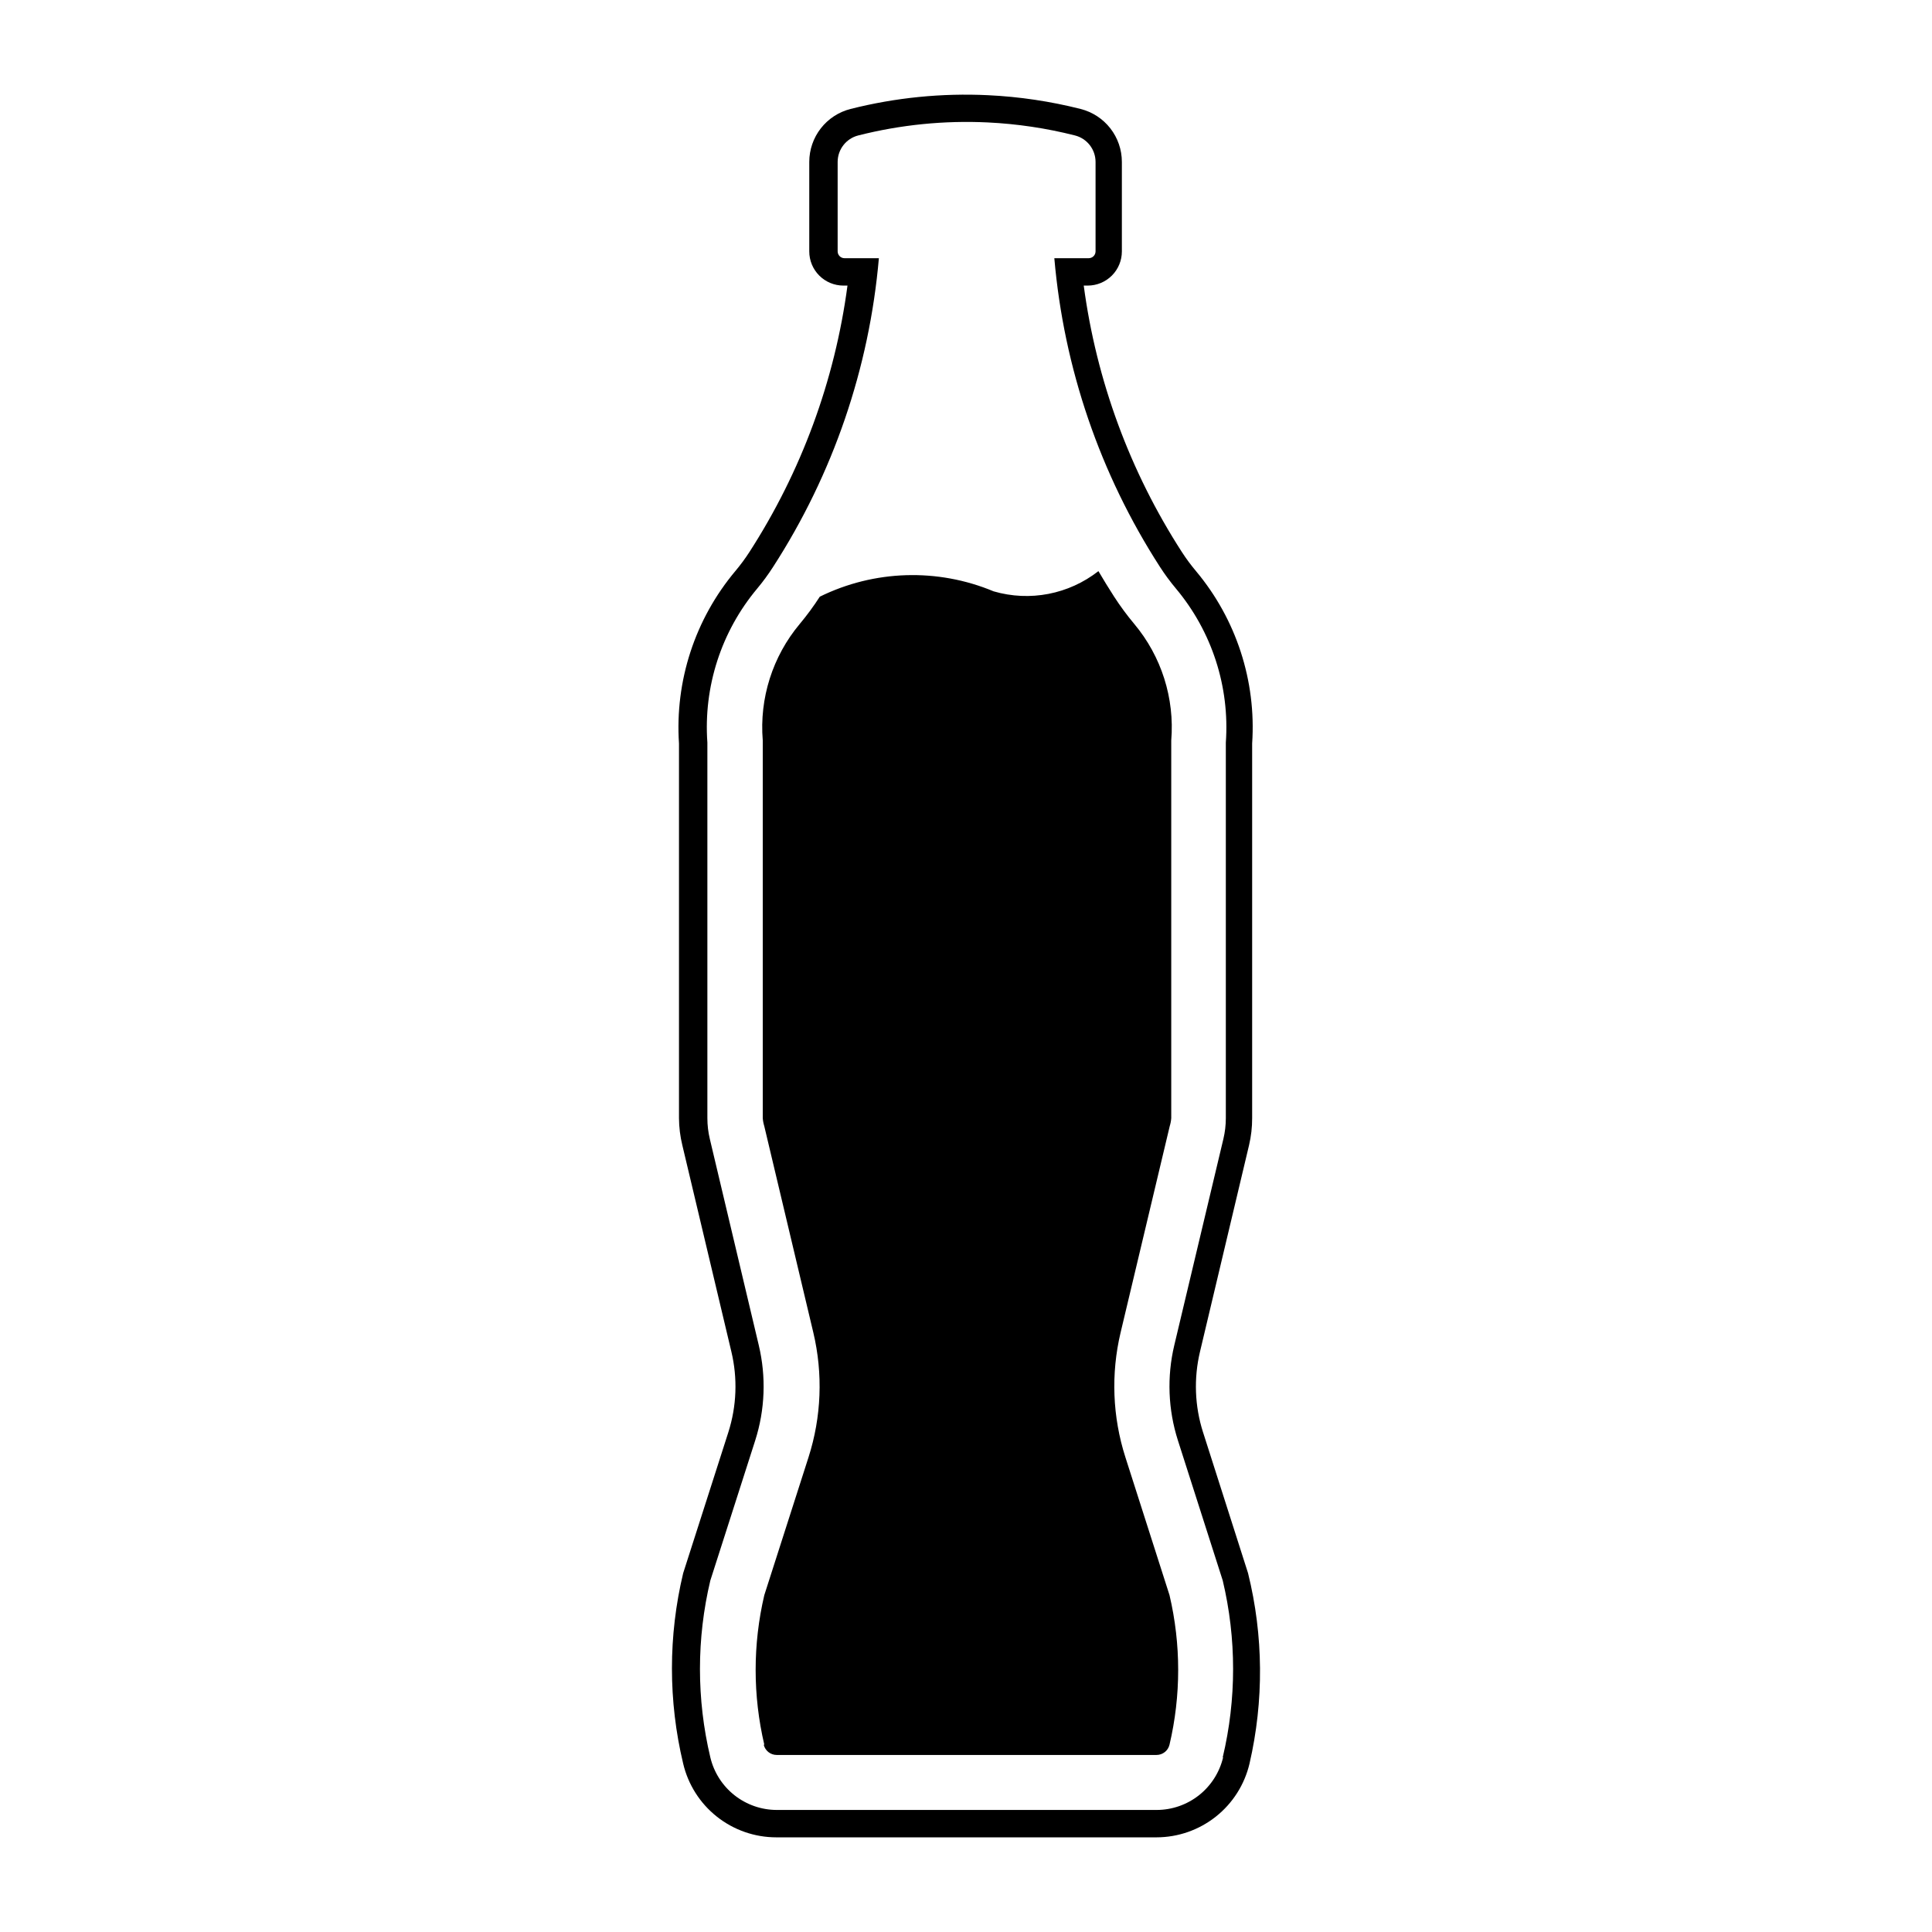
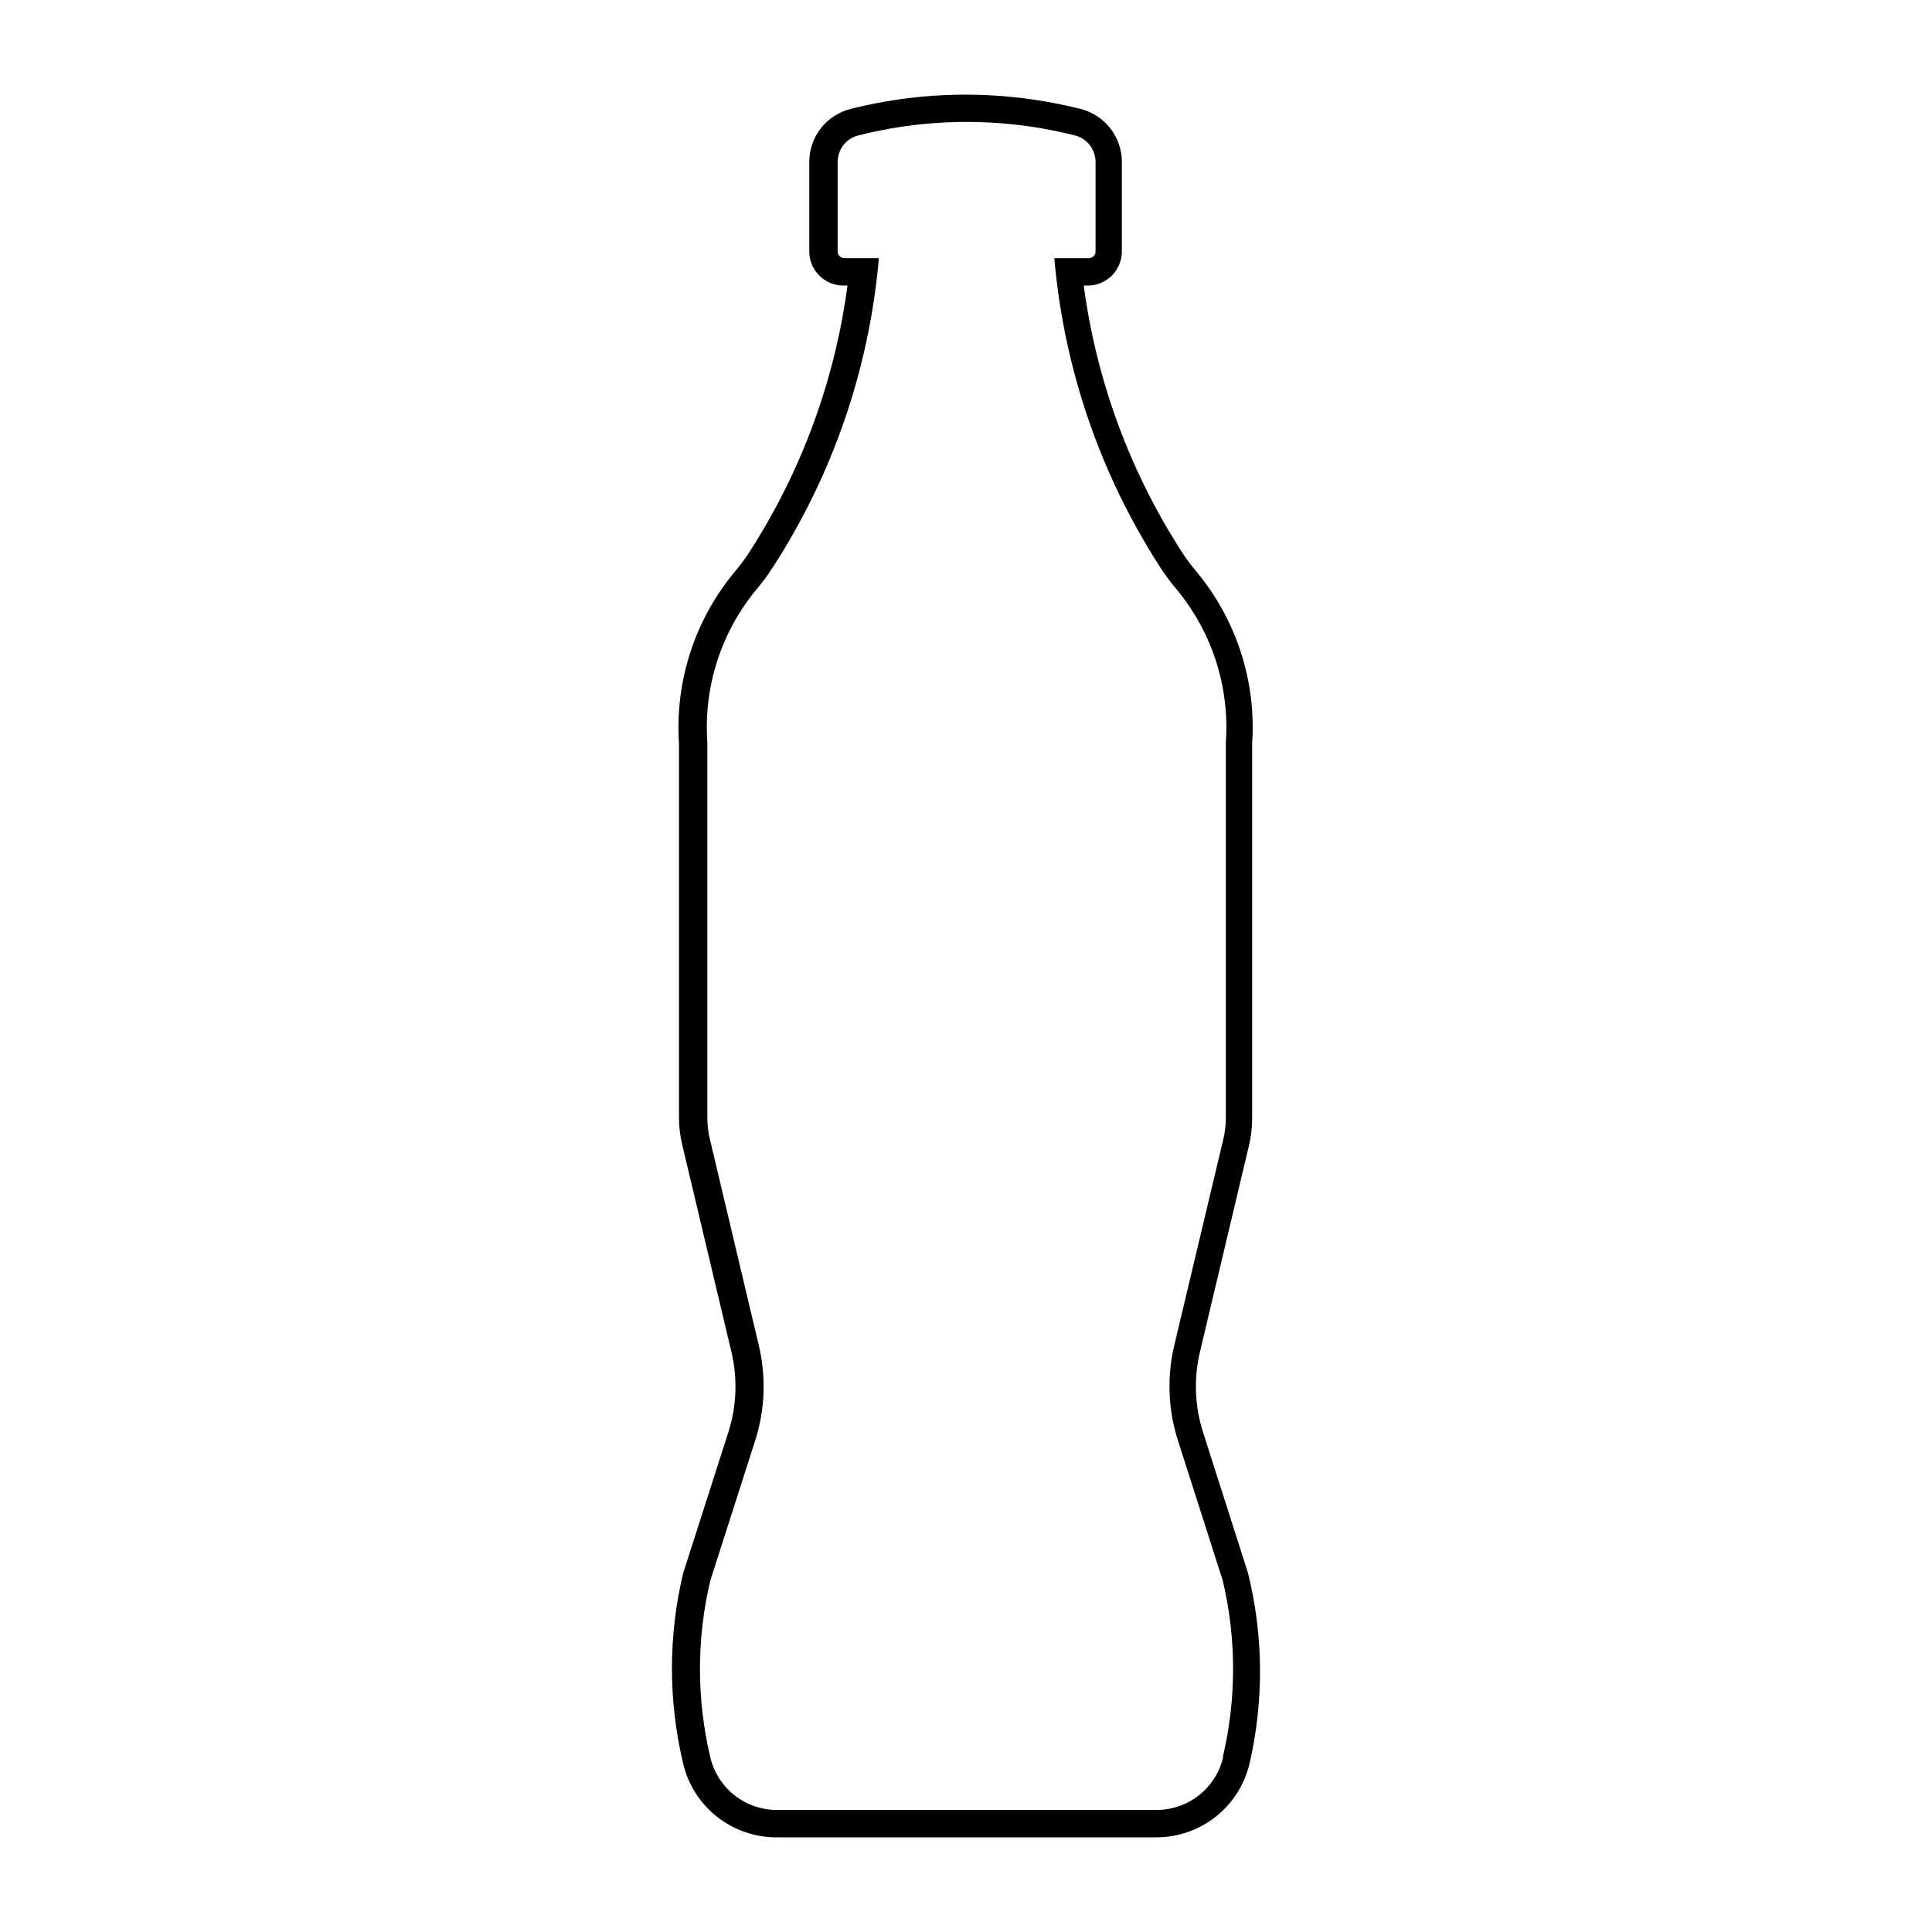
<svg xmlns="http://www.w3.org/2000/svg" fill="#000000" width="800px" height="800px" version="1.1" viewBox="144 144 512 512">
  <g>
    <path d="m405.86 169.23c-12.27-0.594-24.559 0.637-36.469 3.648-3.121 0.793-5.887 2.598-7.867 5.137-1.98 2.539-3.055 5.668-3.059 8.887v23.719c-0.004 2.402 0.949 4.703 2.644 6.402 1.695 1.699 3.996 2.656 6.394 2.66h1.09c-3.352 25.168-12.227 49.285-25.996 70.621-1.137 1.758-2.383 3.441-3.731 5.043-10.684 12.738-16.027 29.109-14.926 45.695v99.281c0.016 2.41 0.312 4.812 0.883 7.156l12.996 54.715c1.688 7.059 1.41 14.445-0.797 21.359l-11.973 37.352c-3.969 16.59-3.969 33.879 0 50.469 1.309 5.559 4.457 10.516 8.934 14.059 4.477 3.547 10.02 5.477 15.73 5.481h100.76c5.711-0.004 11.25-1.934 15.727-5.481 4.477-3.543 7.625-8.5 8.934-14.059 3.84-16.617 3.707-33.91-0.387-50.469l-11.93-37.352h-0.004c-2.207-6.914-2.481-14.301-0.797-21.359l12.996-54.715c0.551-2.348 0.828-4.746 0.82-7.156v-99.281c1.117-16.582-4.215-32.953-14.883-45.695-1.348-1.602-2.594-3.285-3.731-5.043-13.777-21.332-22.66-45.449-26.016-70.621h1.066c2.402-0.004 4.703-0.961 6.398-2.66 1.695-1.699 2.644-4 2.641-6.402v-23.719c0-3.219-1.078-6.348-3.055-8.887-1.98-2.539-4.75-4.344-7.871-5.137-8.031-2.031-16.242-3.254-24.516-3.648zm-0.105 7.215h0.004c7.793 0.375 15.535 1.527 23.102 3.445 3.211 0.809 5.465 3.695 5.473 7.012v23.719c-0.004 0.984-0.797 1.785-1.781 1.805h-9.145c2.519 29.137 12.125 57.219 27.984 81.793 1.297 2.016 2.723 3.945 4.262 5.781 9.523 11.375 14.258 26 13.203 40.797v99.527c0 1.844-0.215 3.68-0.641 5.473l-13.016 54.695c-1.988 8.348-1.652 17.082 0.965 25.254l11.871 37.105c3.664 15.406 3.664 31.457 0 46.863h0.105-0.004c-0.938 3.965-3.188 7.5-6.383 10.031-3.195 2.527-7.148 3.906-11.227 3.91h-100.65c-4.082 0-8.039-1.375-11.242-3.906-3.199-2.527-5.449-6.066-6.391-10.035-3.664-15.406-3.664-31.457 0-46.863l11.891-37.105c2.613-8.176 2.938-16.906 0.945-25.254l-12.977-54.695c-0.426-1.793-0.641-3.629-0.641-5.473v-99.527c-1.059-14.793 3.668-29.422 13.184-40.797 1.531-1.836 2.949-3.766 4.242-5.781 15.875-24.57 25.492-52.652 28.023-81.793h-9.121c-0.996-0.008-1.797-0.812-1.805-1.805v-23.719c0.008-3.316 2.262-6.203 5.473-7.012 11.215-2.84 22.785-4 34.34-3.445z" />
-     <path d="m346.39 606.36c0.379 1.598 1.809 2.727 3.453 2.723h100.64c1.641 0.004 3.07-1.125 3.449-2.723 3.062-13.031 3.062-26.598 0-39.629l-11.691-36.547c-3.426-10.695-3.863-22.121-1.27-33.047l13.023-54.707c0.215-0.688 0.348-1.395 0.398-2.113v-100.09 0.004c0.922-11.184-2.598-22.281-9.805-30.883-1.922-2.293-3.703-4.707-5.328-7.219-1.438-2.231-2.824-4.488-4.168-6.777-7.852 6.156-18.191 8.152-27.773 5.359-14.84-6.199-31.637-5.684-46.066 1.418-1.621 2.512-3.391 4.926-5.309 7.219-7.203 8.602-10.727 19.699-9.805 30.883v100.09-0.004c0.051 0.719 0.184 1.426 0.398 2.113l13 54.707c2.594 10.926 2.156 22.352-1.27 33.047l-11.719 36.547c-3.059 13.031-3.059 26.598 0 39.629z" />
  </g>
</svg>